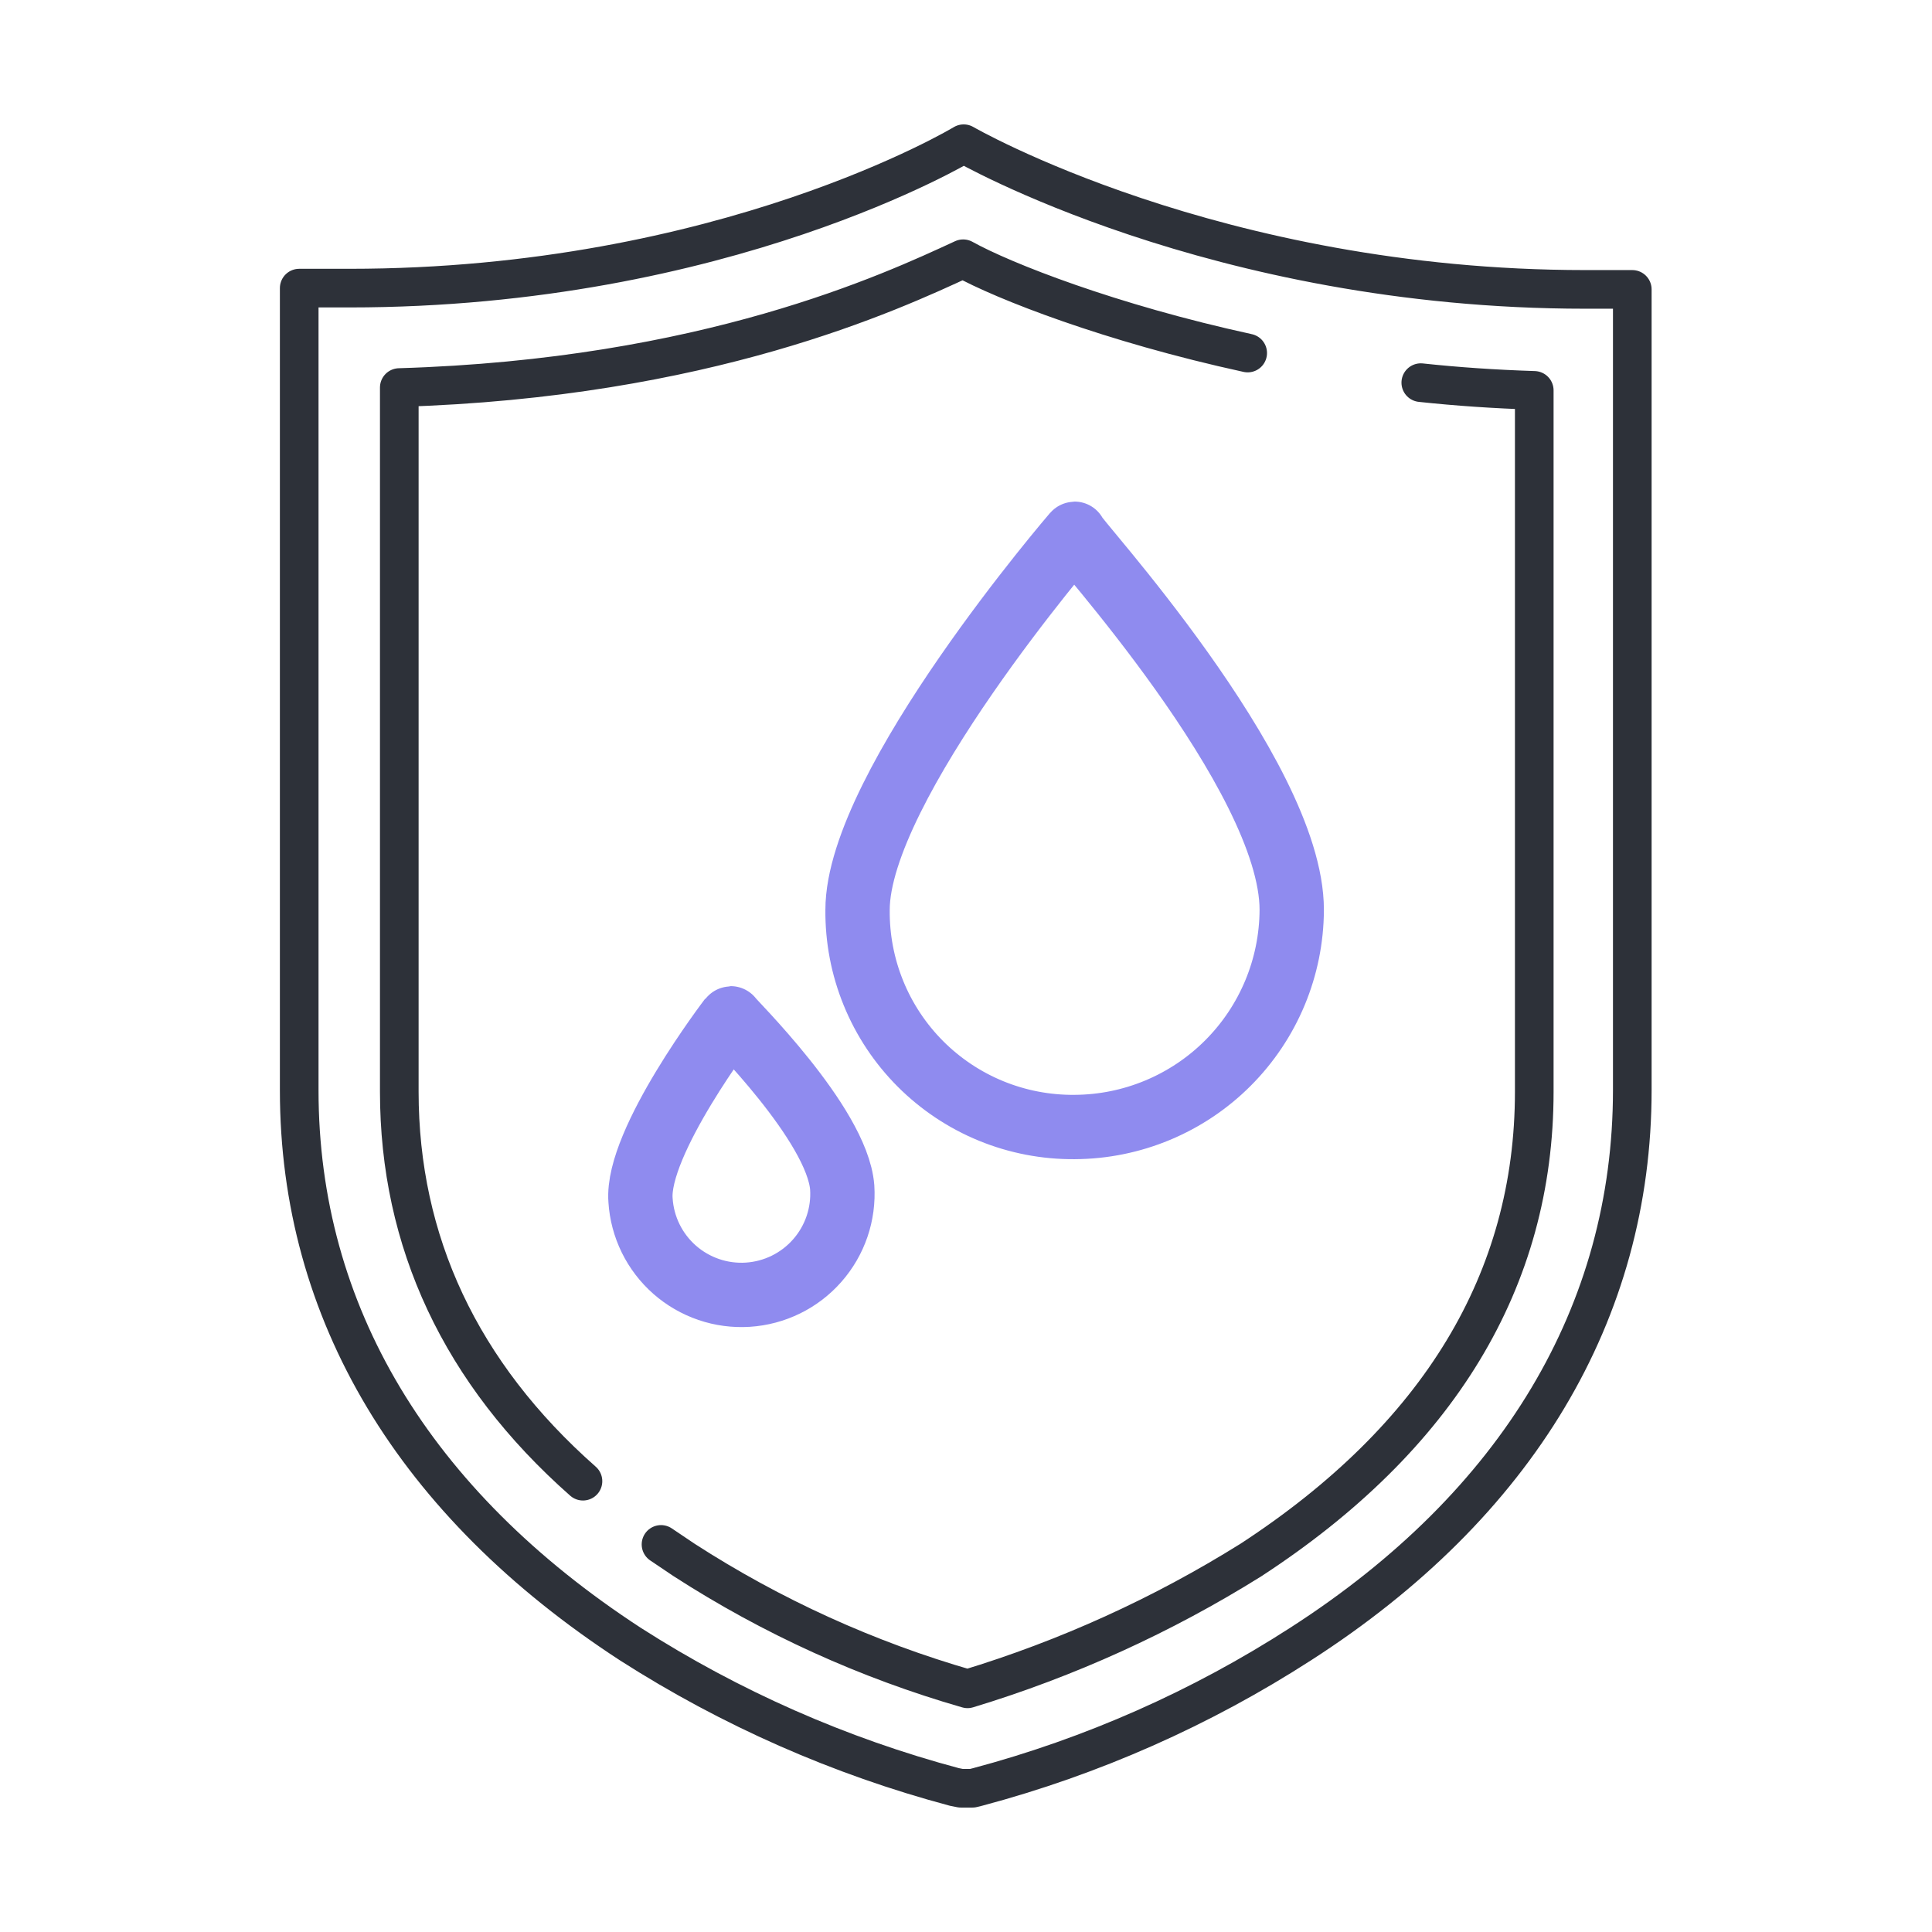
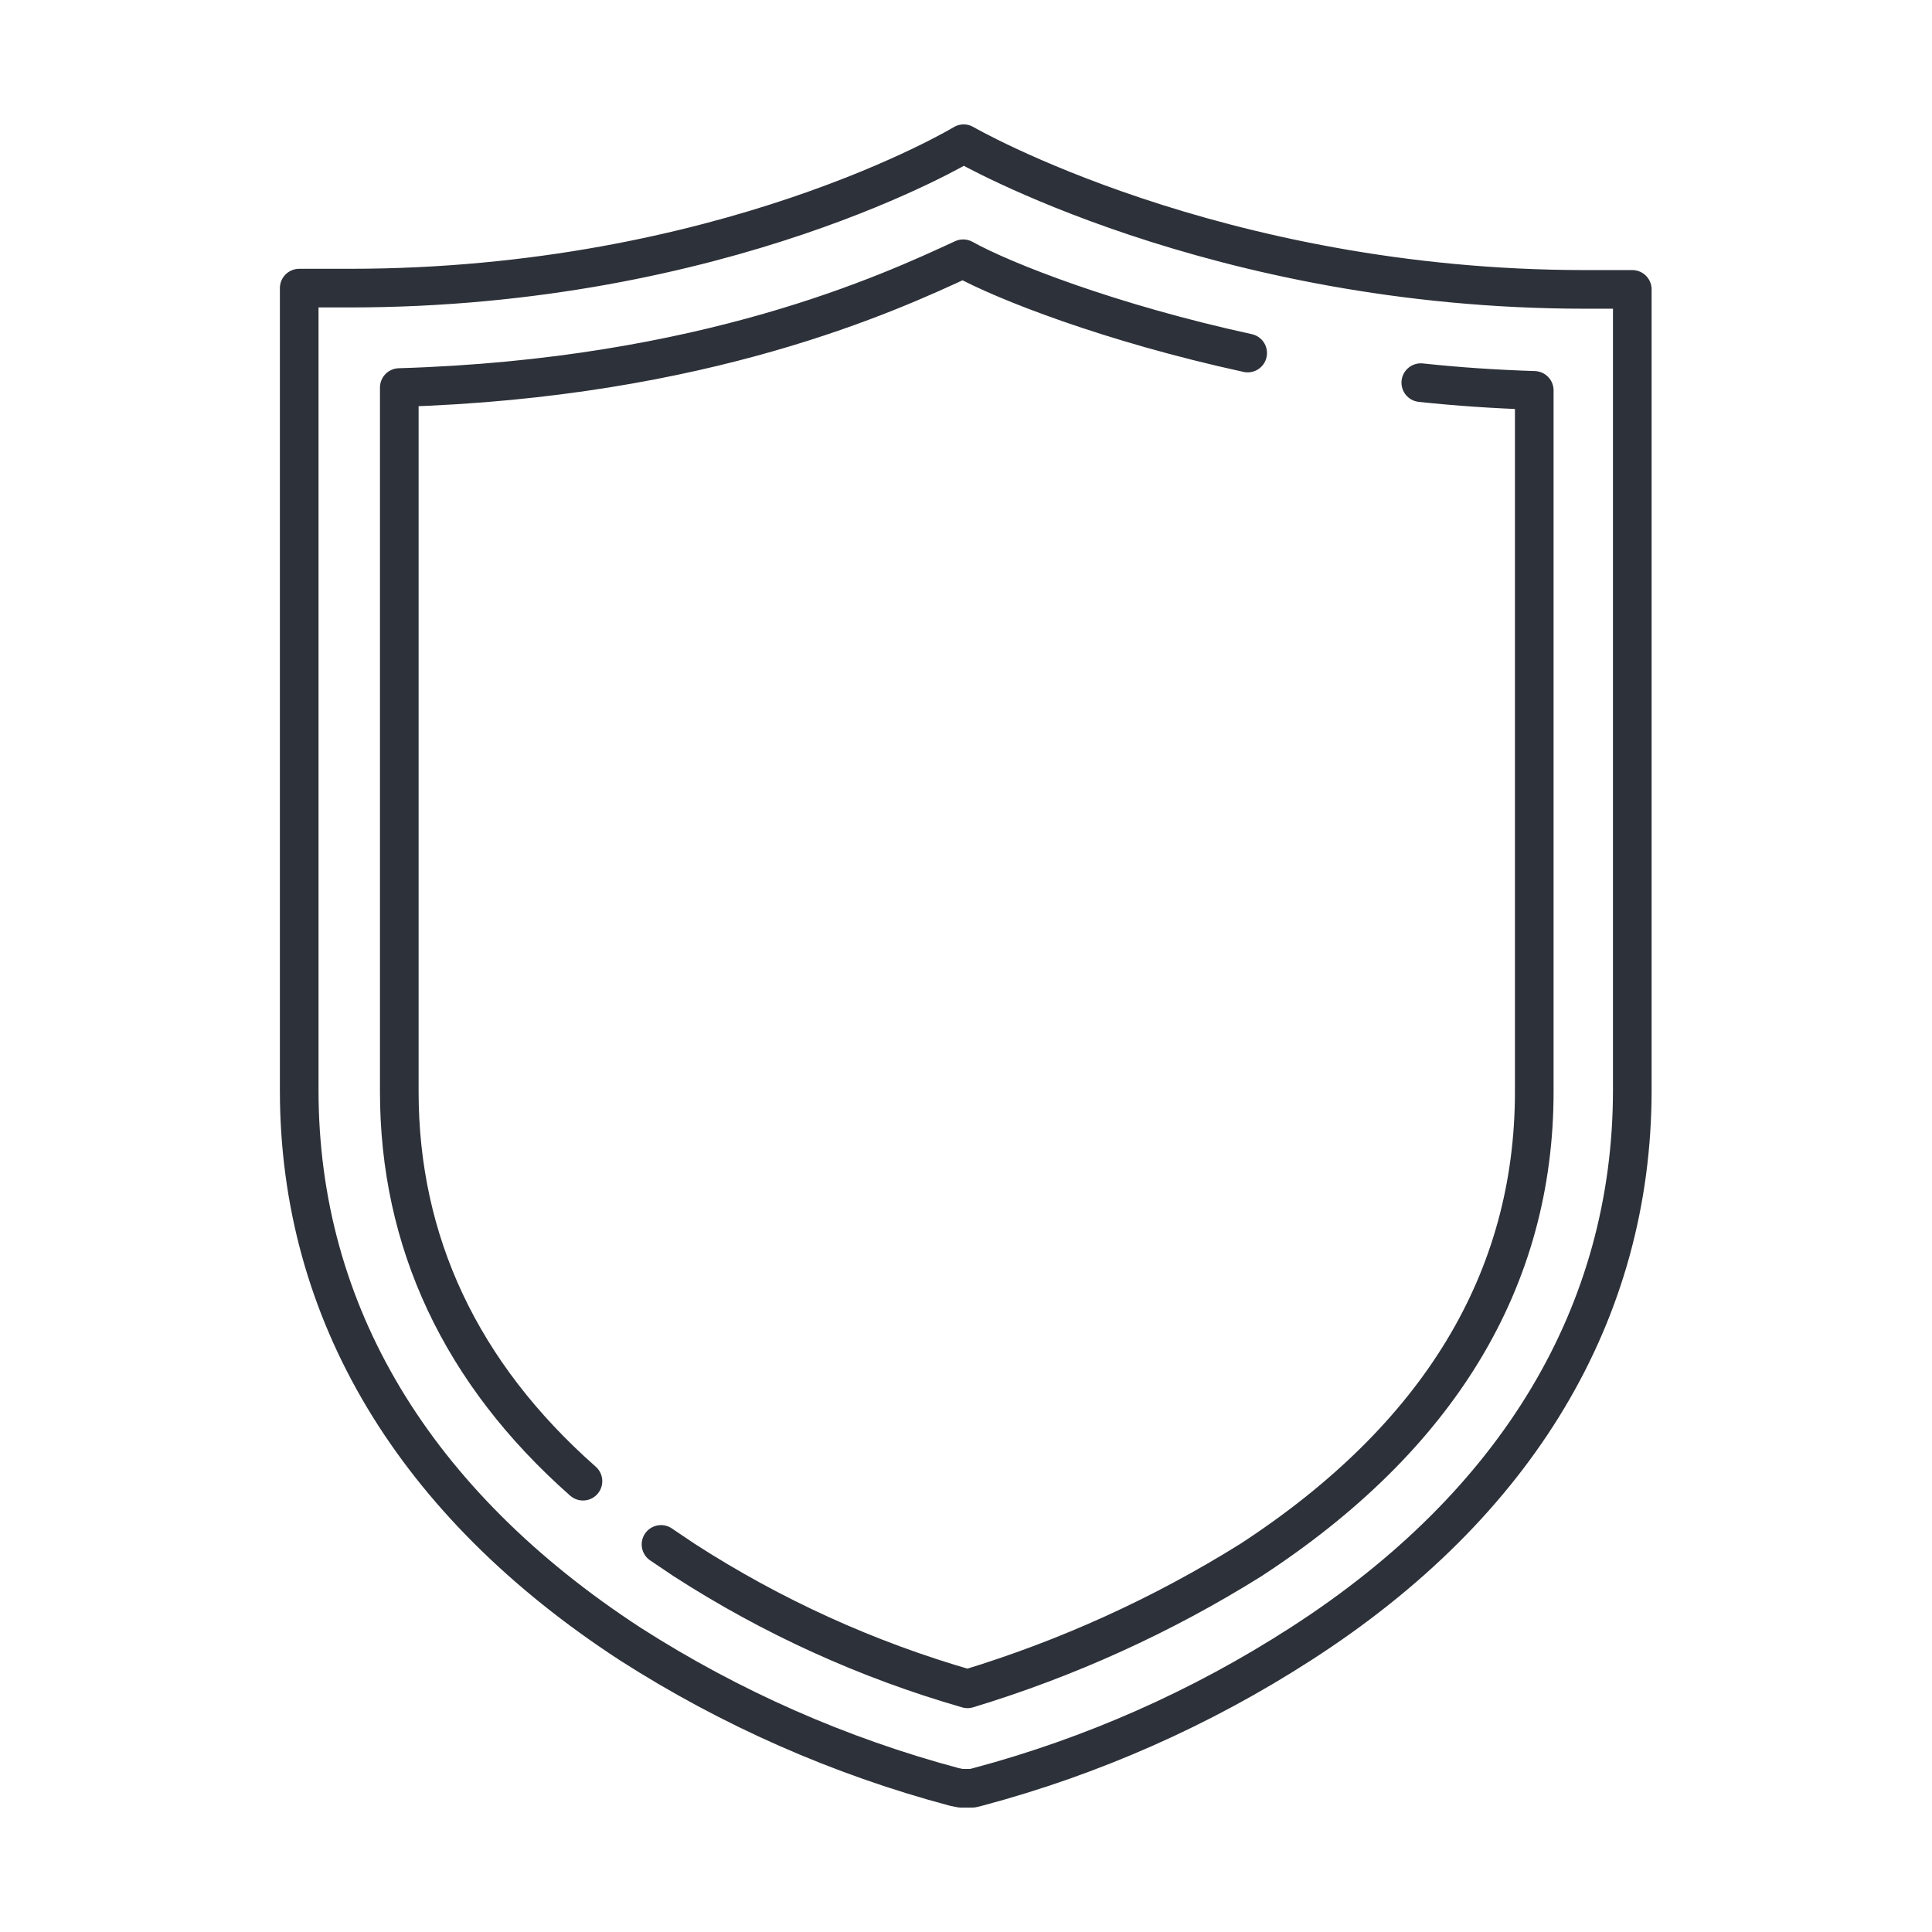
<svg xmlns="http://www.w3.org/2000/svg" width="100" height="100" viewBox="0 0 100 100" fill="none">
  <path d="M30.174 76.666C23.827 71.066 20.667 64.253 20.667 56.506V20.059C36.553 19.586 46.12 15.12 49.853 13.393C51.94 14.553 57.48 16.726 64.58 18.273M73.54 19.806C75.407 20.006 77.347 20.14 79.413 20.206V56.506C79.413 66.253 74.474 74.4 64.747 80.746C60.173 83.605 55.242 85.847 50.08 87.413C44.891 85.921 39.949 83.675 35.413 80.746L34.214 79.939M82.047 14.979C62.887 14.979 49.88 7.439 49.88 7.439C49.88 7.439 37.514 14.913 18.087 14.913H15.487V56.44C15.487 67.926 21.427 77.806 32.64 85.106C37.813 88.417 43.466 90.909 49.4 92.493L49.733 92.559H50.334L50.6 92.493C56.531 90.913 62.177 88.414 67.334 85.086C78.547 77.873 84.487 67.926 84.487 56.419V14.979H82.047Z" stroke="#2D3139" stroke-width="2" stroke-linecap="round" stroke-linejoin="round" />
-   <path d="M55.62 27.627C55.62 27.627 44.387 40.667 44.387 47.094C44.373 48.573 44.653 50.041 45.213 51.41C45.772 52.78 46.599 54.024 47.645 55.071C48.691 56.117 49.935 56.945 51.304 57.505C52.673 58.065 54.141 58.347 55.62 58.334C58.597 58.321 61.449 57.133 63.554 55.028C65.66 52.923 66.848 50.071 66.86 47.094C66.86 40.054 55.387 27.627 55.62 27.627Z" stroke="#8F8BEF" stroke-width="3.33" stroke-linecap="round" stroke-linejoin="round" />
-   <path d="M37.82 52.707C37.82 52.707 32.913 59.12 33.154 62.127C33.197 62.812 33.376 63.483 33.678 64.099C33.981 64.716 34.403 65.267 34.918 65.721C35.434 66.174 36.034 66.522 36.684 66.744C37.334 66.966 38.021 67.058 38.707 67.014C39.392 66.97 40.062 66.792 40.679 66.489C41.296 66.186 41.847 65.765 42.3 65.249C42.754 64.733 43.102 64.133 43.324 63.483C43.546 62.833 43.637 62.146 43.593 61.46C43.334 58.167 37.74 52.707 37.82 52.707Z" stroke="#8F8BEF" stroke-width="3.33" stroke-linecap="round" stroke-linejoin="round" />
</svg>